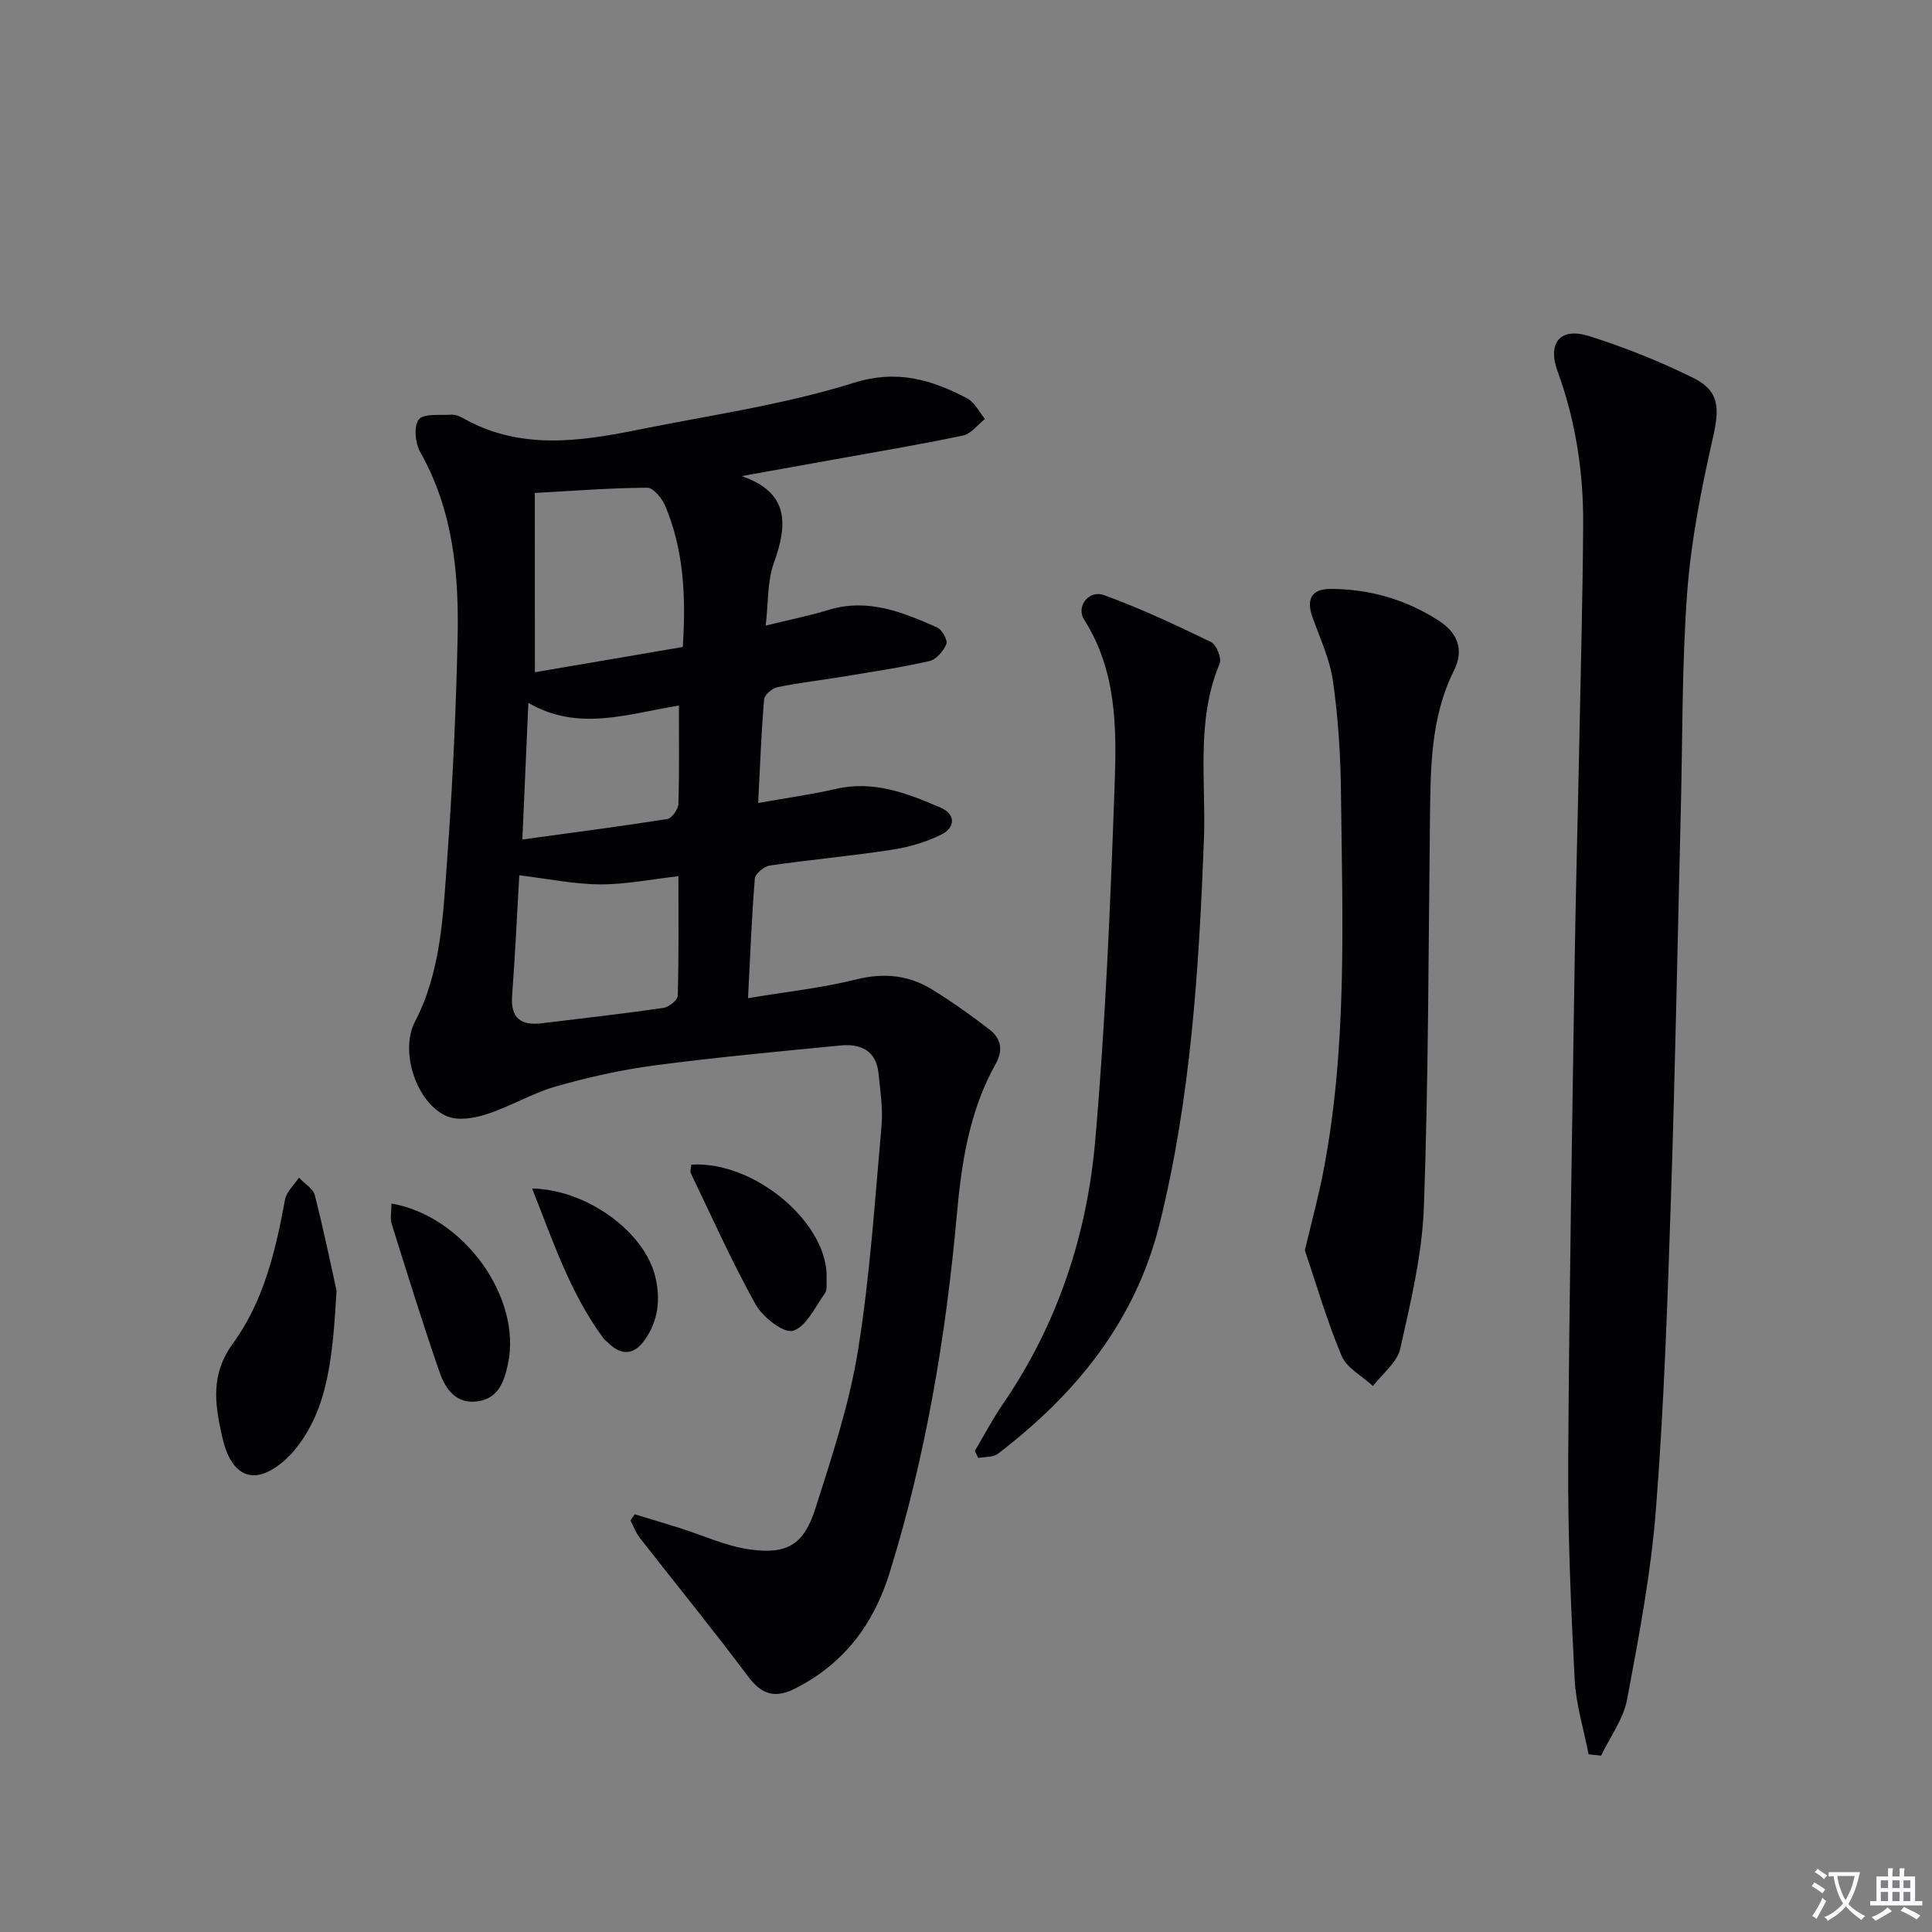
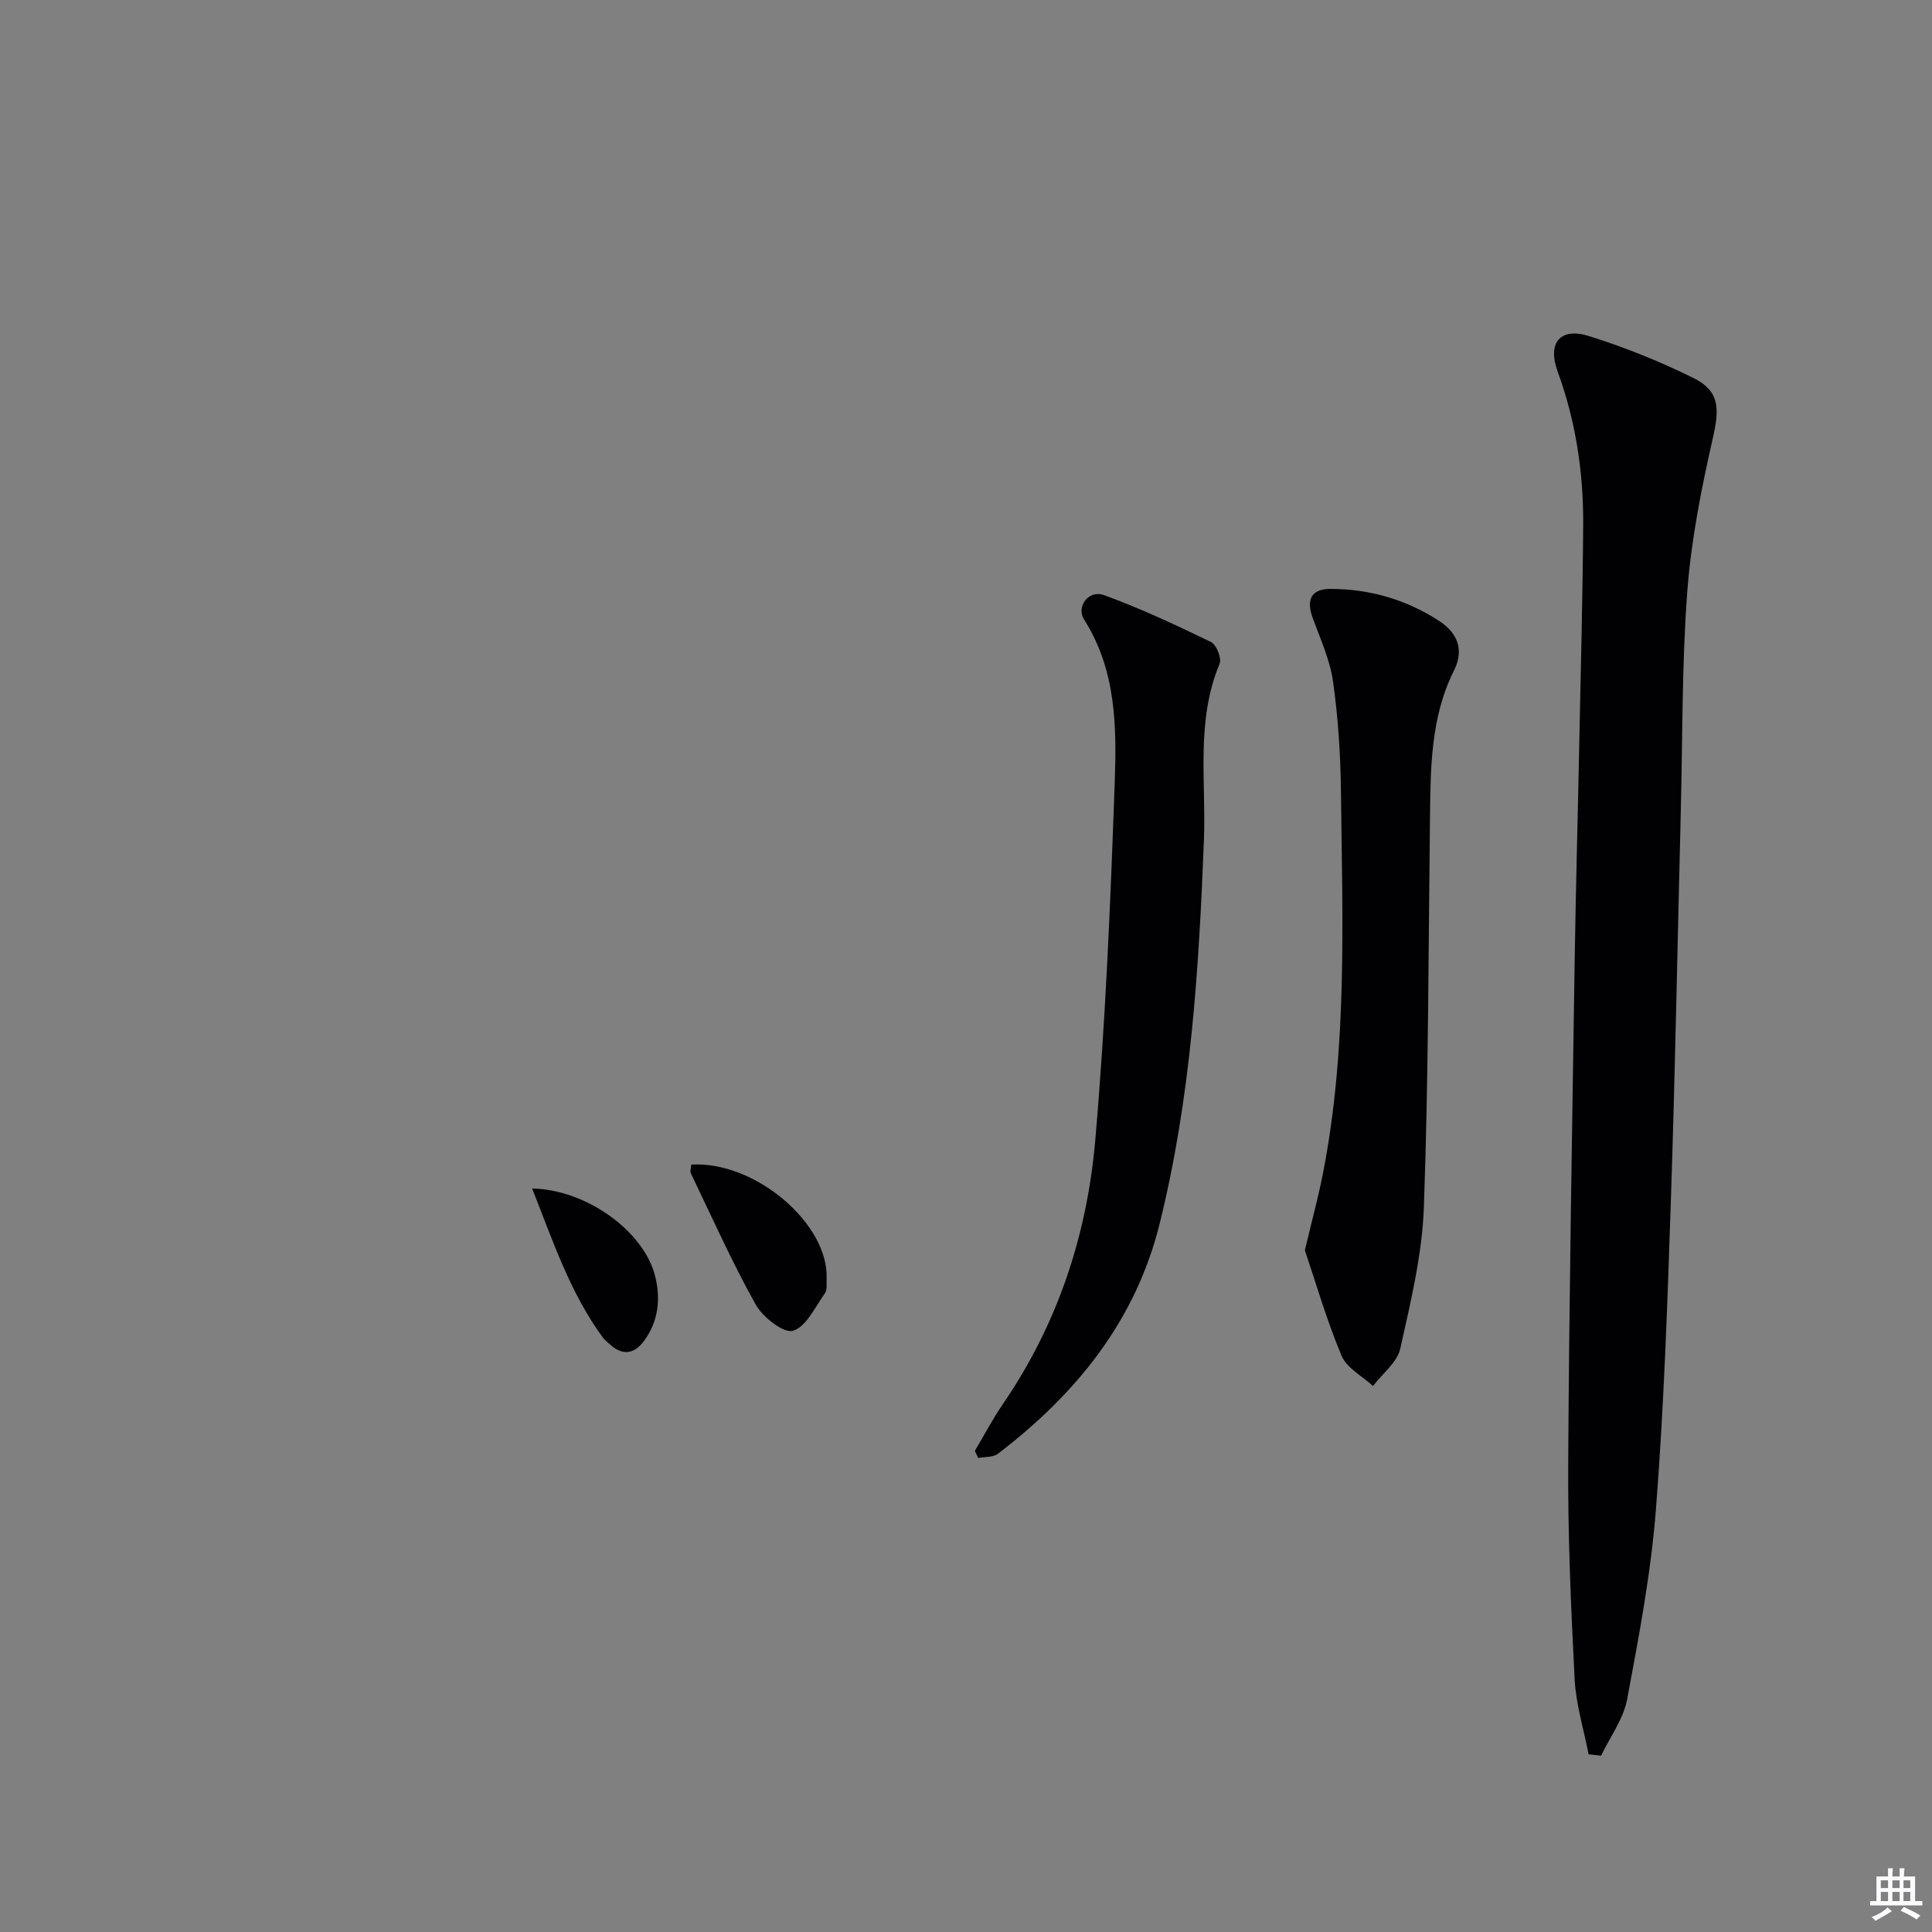
<svg xmlns="http://www.w3.org/2000/svg" enable-background="new 0 0 400 400" viewBox="0 0 400 400">
  <rect x="0" y="0" width="400" height="400" fill="#808080" stroke="none" />
-   <path d="m377.9 391.2c-.2.3-.4.5-.6.8-.7-.6-1.4-1-2.2-1.5.2-.3.4-.5.5-.8.6.4 1.4.8 2.3 1.5zm-1.8 6.1c-.2-.2-.5-.4-.9-.6.4-.6.8-1.2 1.2-1.9s.7-1.3.9-1.9c.3.3.5.5.8.7-.7 1.3-1.4 2.6-2 3.7zm2.2-9c-.3.3-.5.5-.6.8-.6-.6-1.3-1.1-2-1.5.3-.3.5-.5.6-.7.6.5 1.3.9 2 1.4zm.3.2v-.9h2 4.5c-.3 1.3-.6 2.5-1 3.6s-.9 2.1-1.4 3c.4.5 1 1 1.6 1.4s1.2.8 1.9 1.1c-.3.2-.5.4-.8.8-.4-.3-1-.7-1.6-1.2s-1.2-1.1-1.6-1.6c-.5.6-1.1 1.1-1.7 1.6s-1.4.9-2.1 1.4c-.1-.3-.3-.5-.7-.8.6-.2 1.2-.5 1.9-1s1.4-1.1 2-1.8c-.5-.8-.9-1.6-1.2-2.5s-.6-2-.8-3.2c-.4.1-.7.1-1 .1zm2.5 2.7c.3 1 .7 1.7 1 2.2.3-.5.6-1.1 1-2s.6-1.9.9-3h-3.2-.4c.1.9.3 1.8.7 2.8z" fill="#fbfafc" />
  <path d="m396.5 388.5v1.5 3.6h1.5v.9c-.4 0-1 0-1.7 0h-7.9c-.5 0-.9 0-1.2 0v-.9h1.3v-3.5c0-.7 0-1.2 0-1.6h2.4c0-.8 0-1.4 0-1.7h1c0 .3-.1.8-.1 1.7h1.5c0-.8 0-1.4 0-1.7h1c0 .3-.1.9-.1 1.7zm-8.2 9.2c-.2-.3-.5-.5-.8-.8.8-.3 1.4-.6 1.9-.9s1-.7 1.4-1.1c.3.3.6.5.9.8-1.6 1-2.8 1.6-3.4 2zm2.6-6.8v-1.6h-1.5v1.6zm0 2.7v-1.9h-1.5v1.9zm2.4-2.7v-1.6h-1.5v1.6zm0 2.7v-1.9h-1.5v1.9zm.2 2 .7-.8c.4.2.9.5 1.6.8s1.3.7 1.8 1c-.3.3-.5.5-.8.8-.4-.3-1.5-1-3.3-1.8zm2-4.7v-1.6h-1.4v1.6zm0 2.7v-1.9h-1.4v1.9z" fill="#fbfafc" />
  <g fill="#010103">
-     <path d="m153.56 98.57c9.81 3.39 9.58 9.91 6.65 18.02-1.36 3.76-1.11 8.1-1.68 12.93 4.8-1.18 8.99-2.02 13.06-3.26 8.13-2.47 15.34.5 22.47 3.67 1 .45 2.2 2.64 1.87 3.43-.6 1.45-2.11 3.19-3.53 3.51-5.82 1.33-11.74 2.2-17.63 3.18-4.58.76-9.21 1.28-13.76 2.21-1.1.23-2.73 1.58-2.81 2.53-.59 6.92-.84 13.87-1.23 21.46 5.78-1.03 11-1.74 16.11-2.92 7.82-1.81 14.77.92 21.63 3.87 3.26 1.4 3.04 4.17.18 5.59-3.19 1.59-6.79 2.62-10.33 3.16-8.36 1.28-16.8 2.03-25.18 3.25-1.19.17-3.02 1.69-3.1 2.71-.65 7.92-.95 15.87-1.41 24.75 7.9-1.32 15.3-2.11 22.45-3.89 5.76-1.42 10.9-.87 15.76 2.15 4.08 2.53 8.02 5.32 11.82 8.26 2.33 1.81 2.86 4.21 1.25 7.08-5.4 9.63-7.07 20.3-8.03 31.06-2.26 25.21-6.42 50.04-13.92 74.27-3.32 10.7-9.47 18.89-19.59 24.01-4.15 2.1-6.92 1.25-9.75-2.53-7.26-9.71-14.94-19.12-22.4-28.68-.83-1.06-1.3-2.39-1.93-3.6.29-.42.59-.85.88-1.27 3.06.93 6.12 1.83 9.17 2.79 4.89 1.53 9.68 3.8 14.68 4.49 7.77 1.08 11.19-1.03 13.58-8.54 3.42-10.73 7-21.56 8.79-32.63 2.49-15.37 3.49-30.99 4.88-46.52.32-3.6-.26-7.3-.63-10.93-.48-4.66-3.69-6.13-7.79-5.73-12.89 1.25-25.8 2.44-38.64 4.14-6.89.91-13.74 2.46-20.43 4.37-4.87 1.39-9.35 4.13-14.19 5.7-2.59.84-5.99 1.44-8.3.45-6.34-2.72-9.8-13.44-6.64-19.53 5.47-10.54 5.84-22.1 6.68-33.48 1.12-15.25 1.83-30.55 2.17-45.85.3-13.37-.9-26.57-7.74-38.66-1.04-1.84-1.38-5.38-.29-6.74 1.03-1.29 4.35-.84 6.67-.99.78-.05 1.68.25 2.38.65 11.68 6.67 23.95 4.97 36.23 2.49 14.96-3.03 30.21-5.18 44.71-9.72 9.12-2.85 16.13-.66 23.52 3.18 1.56.81 2.49 2.82 3.71 4.28-1.51 1.18-2.87 3.08-4.55 3.43-8.75 1.85-17.59 3.32-26.4 4.91-6.48 1.17-12.95 2.33-19.42 3.49zm-42.82 40.61c10.29-1.76 20.5-3.5 30.62-5.23.7-10.51.19-20.09-3.62-29.18-.66-1.57-2.45-3.79-3.71-3.79-7.52.03-15.04.63-23.3 1.08.01 11.81.01 24.06.01 37.12zm-3.23 42.04c-.45 7.74-.83 16.3-1.48 24.84-.37 4.79 1.84 6.32 6.2 5.79 8.38-1.02 16.77-1.97 25.12-3.17 1.13-.16 2.94-1.61 2.97-2.51.23-8.19.14-16.39.14-24.76-5.74.65-10.99 1.72-16.22 1.69-5.32-.03-10.62-1.14-16.73-1.88zm33.05-35.15c-10.74 1.77-20.9 5.43-31.17-.55-.43 9.81-.82 18.68-1.24 28.29 10.45-1.43 20.24-2.7 30-4.24.94-.15 2.26-2 2.3-3.1.22-6.61.11-13.23.11-20.4z" />
    <path d="m328.9 363.21c-1-5.19-2.62-10.34-2.89-15.57-.77-14.95-1.42-29.93-1.33-44.9.2-34.59.82-69.18 1.34-103.77.23-15.31.67-30.61.97-45.92.3-14.8.69-29.6.79-44.41.07-10.86-1.55-21.5-5.3-31.77-2.15-5.88.54-9.17 6.51-7.29 7.39 2.32 14.66 5.24 21.6 8.67 5.46 2.7 5.44 6.32 4.03 12.48-2.38 10.47-4.49 21.12-5.29 31.8-1.13 15.08-.96 30.26-1.34 45.4-.67 26.94-1.16 53.9-2.06 80.83-.71 21.27-1.43 42.56-3.09 63.76-1.03 13.19-3.52 26.29-5.96 39.31-.77 4.08-3.54 7.78-5.39 11.66-.86-.08-1.72-.18-2.59-.28z" />
    <path d="m270.16 258.85c1.49-6.28 2.8-11.07 3.75-15.94 5.11-26.15 4.01-52.6 3.72-79-.08-7.62-.58-15.28-1.64-22.82-.64-4.5-2.64-8.84-4.22-13.18-1.36-3.74-.32-5.97 3.65-5.98 8.13-.01 15.82 2.23 22.57 6.65 3.38 2.21 5.38 5.57 3.02 10.29-4.83 9.65-4.83 20.21-4.95 30.7-.32 26.77-.3 53.56-1.26 80.31-.35 9.84-2.73 19.67-4.89 29.34-.64 2.86-3.7 5.17-5.65 7.74-2.23-2.07-5.45-3.73-6.51-6.28-3.11-7.43-5.36-15.22-7.59-21.83z" />
    <path d="m201.83 300.39c1.94-3.27 3.72-6.65 5.86-9.78 11.26-16.43 17.35-34.87 19.06-54.41 2.15-24.64 3.16-49.4 4.04-74.13.41-11.56.33-23.3-6.32-33.76-1.74-2.73.94-6.24 4.09-5.1 7.57 2.75 14.9 6.19 22.16 9.71 1.12.54 2.26 3.38 1.79 4.49-4.96 11.86-2.78 24.32-3.25 36.51-1.04 26.76-2.7 53.42-9.19 79.52-5.01 20.14-17.34 35.23-33.47 47.55-1 .76-2.69.6-4.07.87-.22-.48-.46-.97-.7-1.47z" />
-     <path d="m69.68 267.23c-.82 14.21-1.84 24.38-8.45 32.7-2.05 2.58-5.59 5.46-8.51 5.51-4.11.08-5.92-4.31-6.77-8.17-1.46-6.61-2.42-12.7 2.32-19.19 6.3-8.62 8.81-19.15 10.73-29.68.3-1.65 1.89-3.06 2.89-4.58 1.13 1.21 2.94 2.25 3.29 3.65 1.98 7.79 3.6 15.68 4.5 19.76z" />
-     <path d="m81.05 249.18c15.09 2.61 27.08 19.61 24.1 33.28-.75 3.45-1.89 6.95-6.04 7.64-4.56.76-6.86-2.42-8.08-5.95-3.53-10.17-6.72-20.47-9.93-30.74-.37-1.16-.05-2.54-.05-4.23z" />
    <path d="m143.12 241.12c13.26-.79 28.54 12.31 28.02 23.69-.05.99.16 2.23-.34 2.93-2.04 2.85-3.88 6.97-6.63 7.78-1.94.58-6.27-2.84-7.74-5.47-4.91-8.81-9.03-18.06-13.41-27.16-.18-.39.04-.97.1-1.77z" />
    <path d="m110.17 246.06c11.46.26 23.23 9.02 25.48 18.19 1.15 4.72.67 9.27-2.26 13.3-2.03 2.8-4.48 3.22-7.15.76-.49-.45-1.04-.86-1.42-1.38-6.75-9.19-10.28-19.83-14.65-30.87z" />
  </g>
</svg>